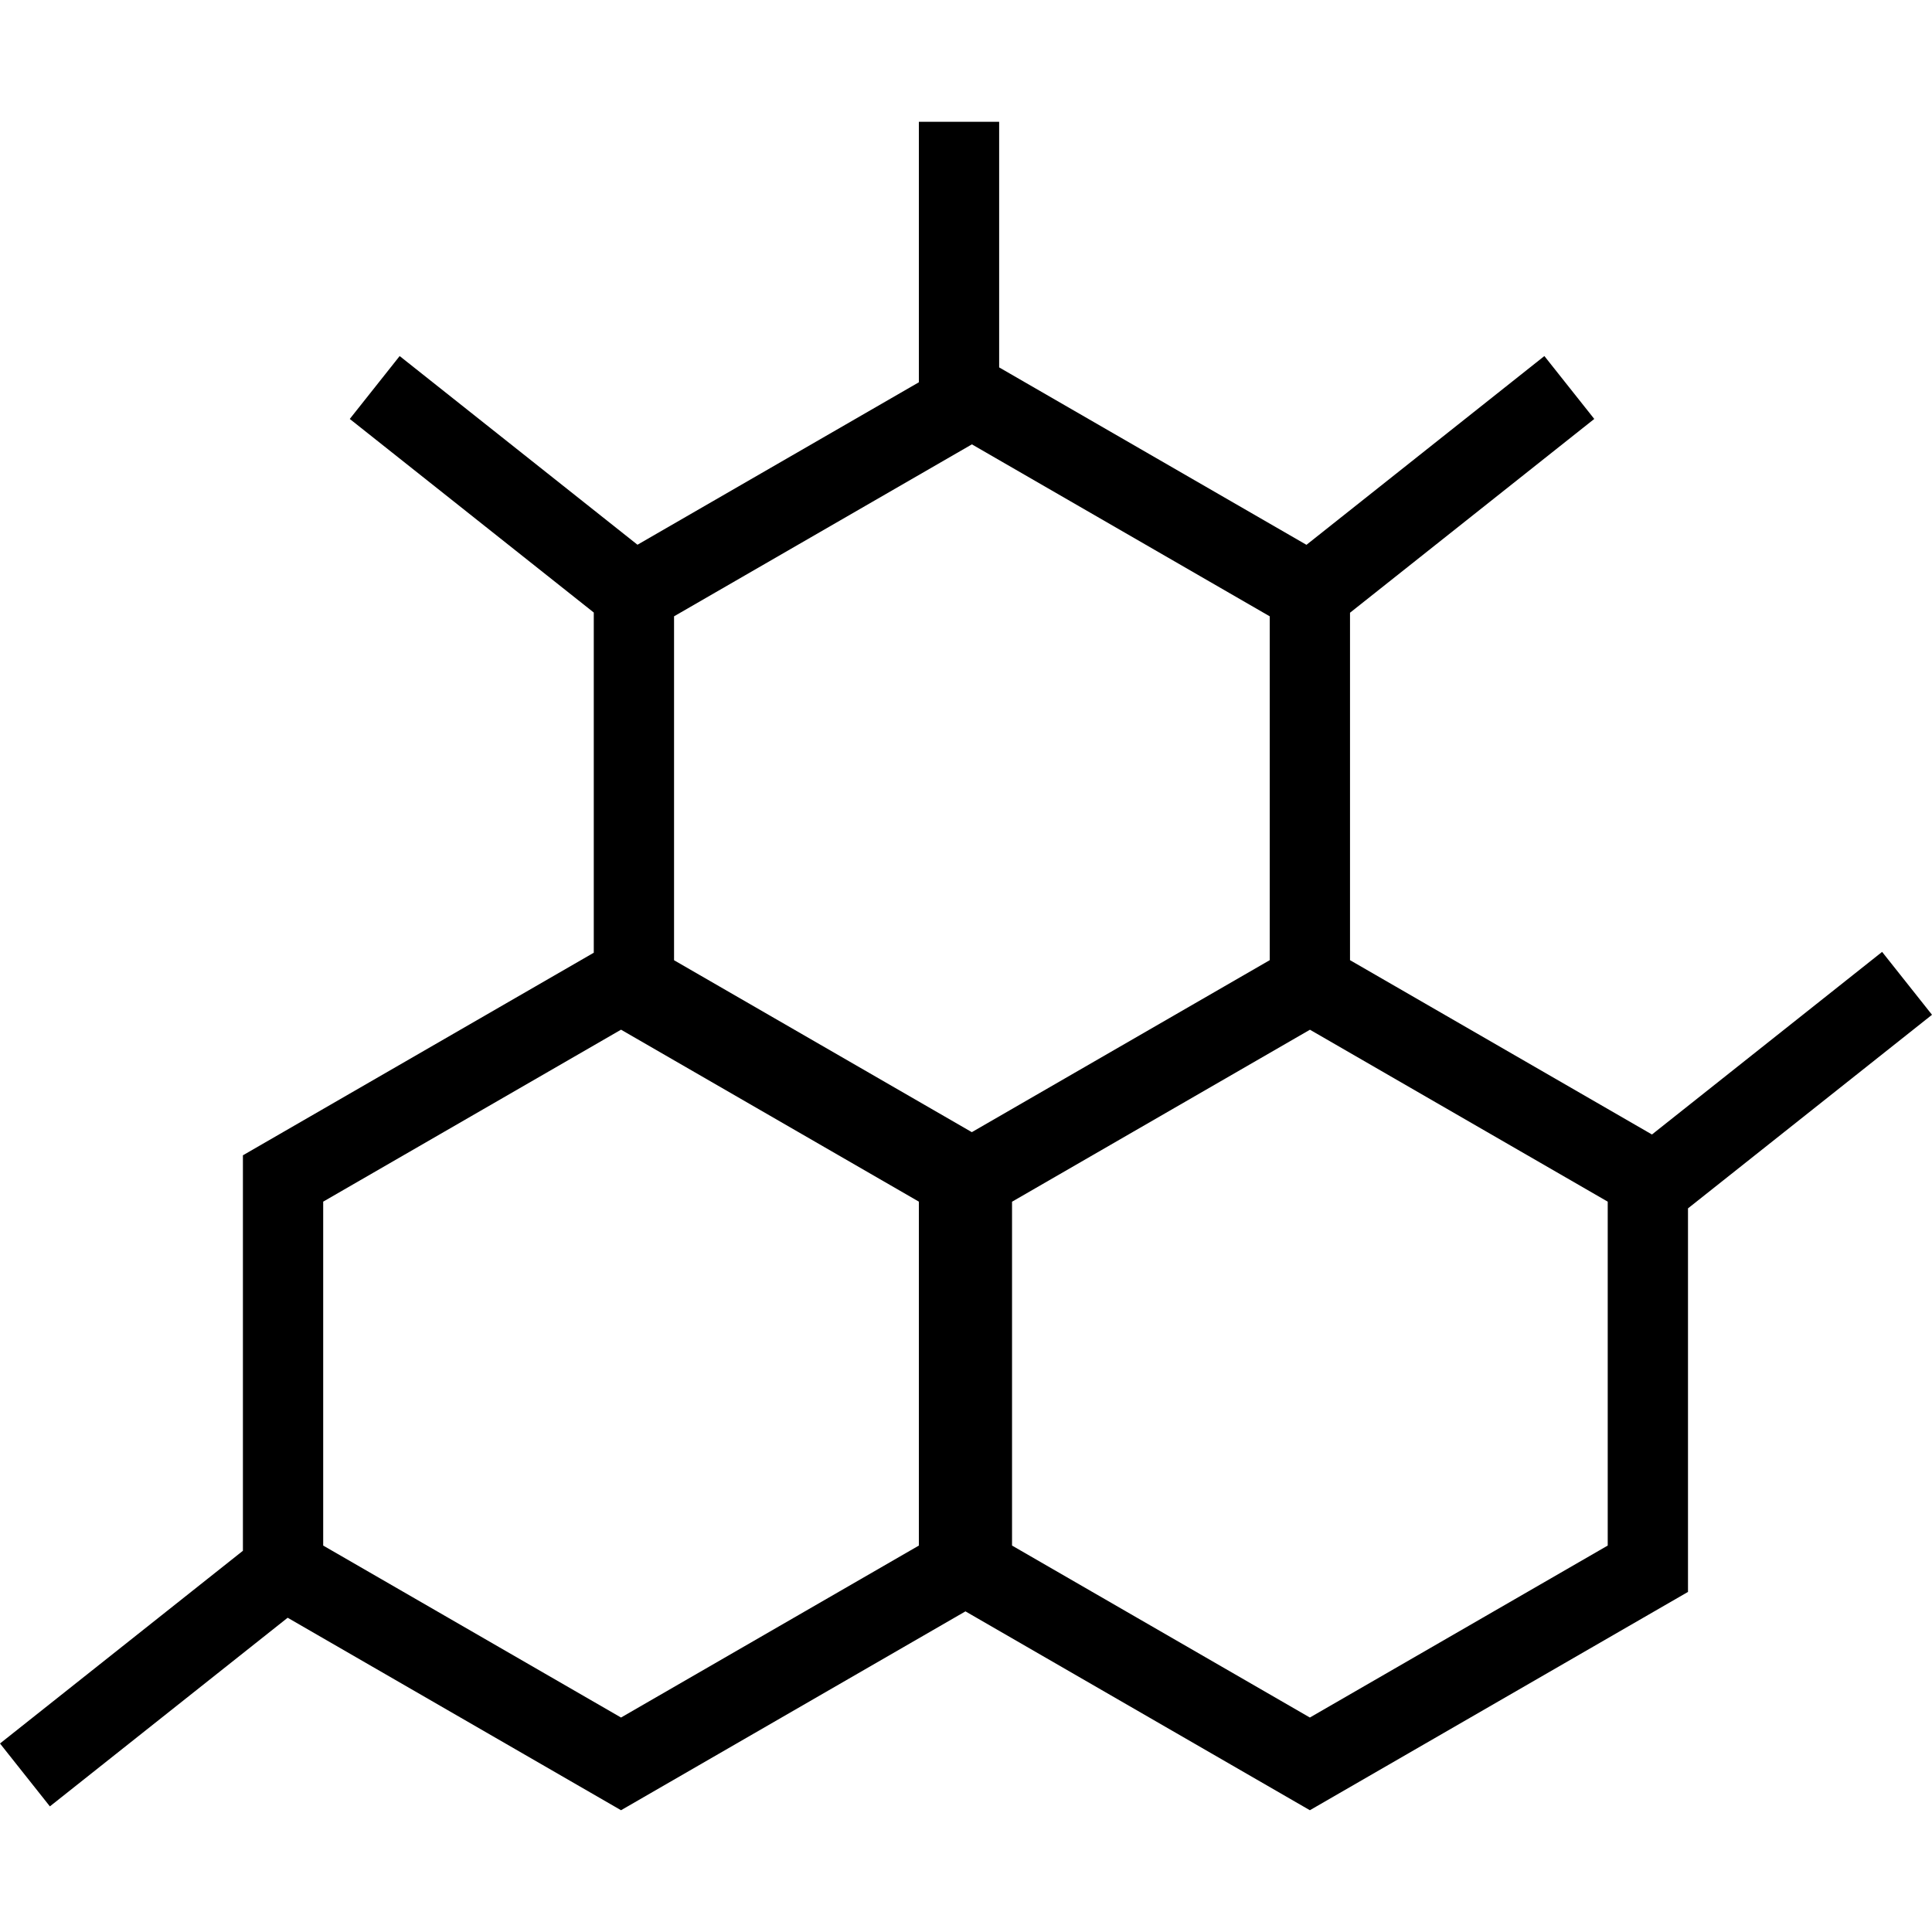
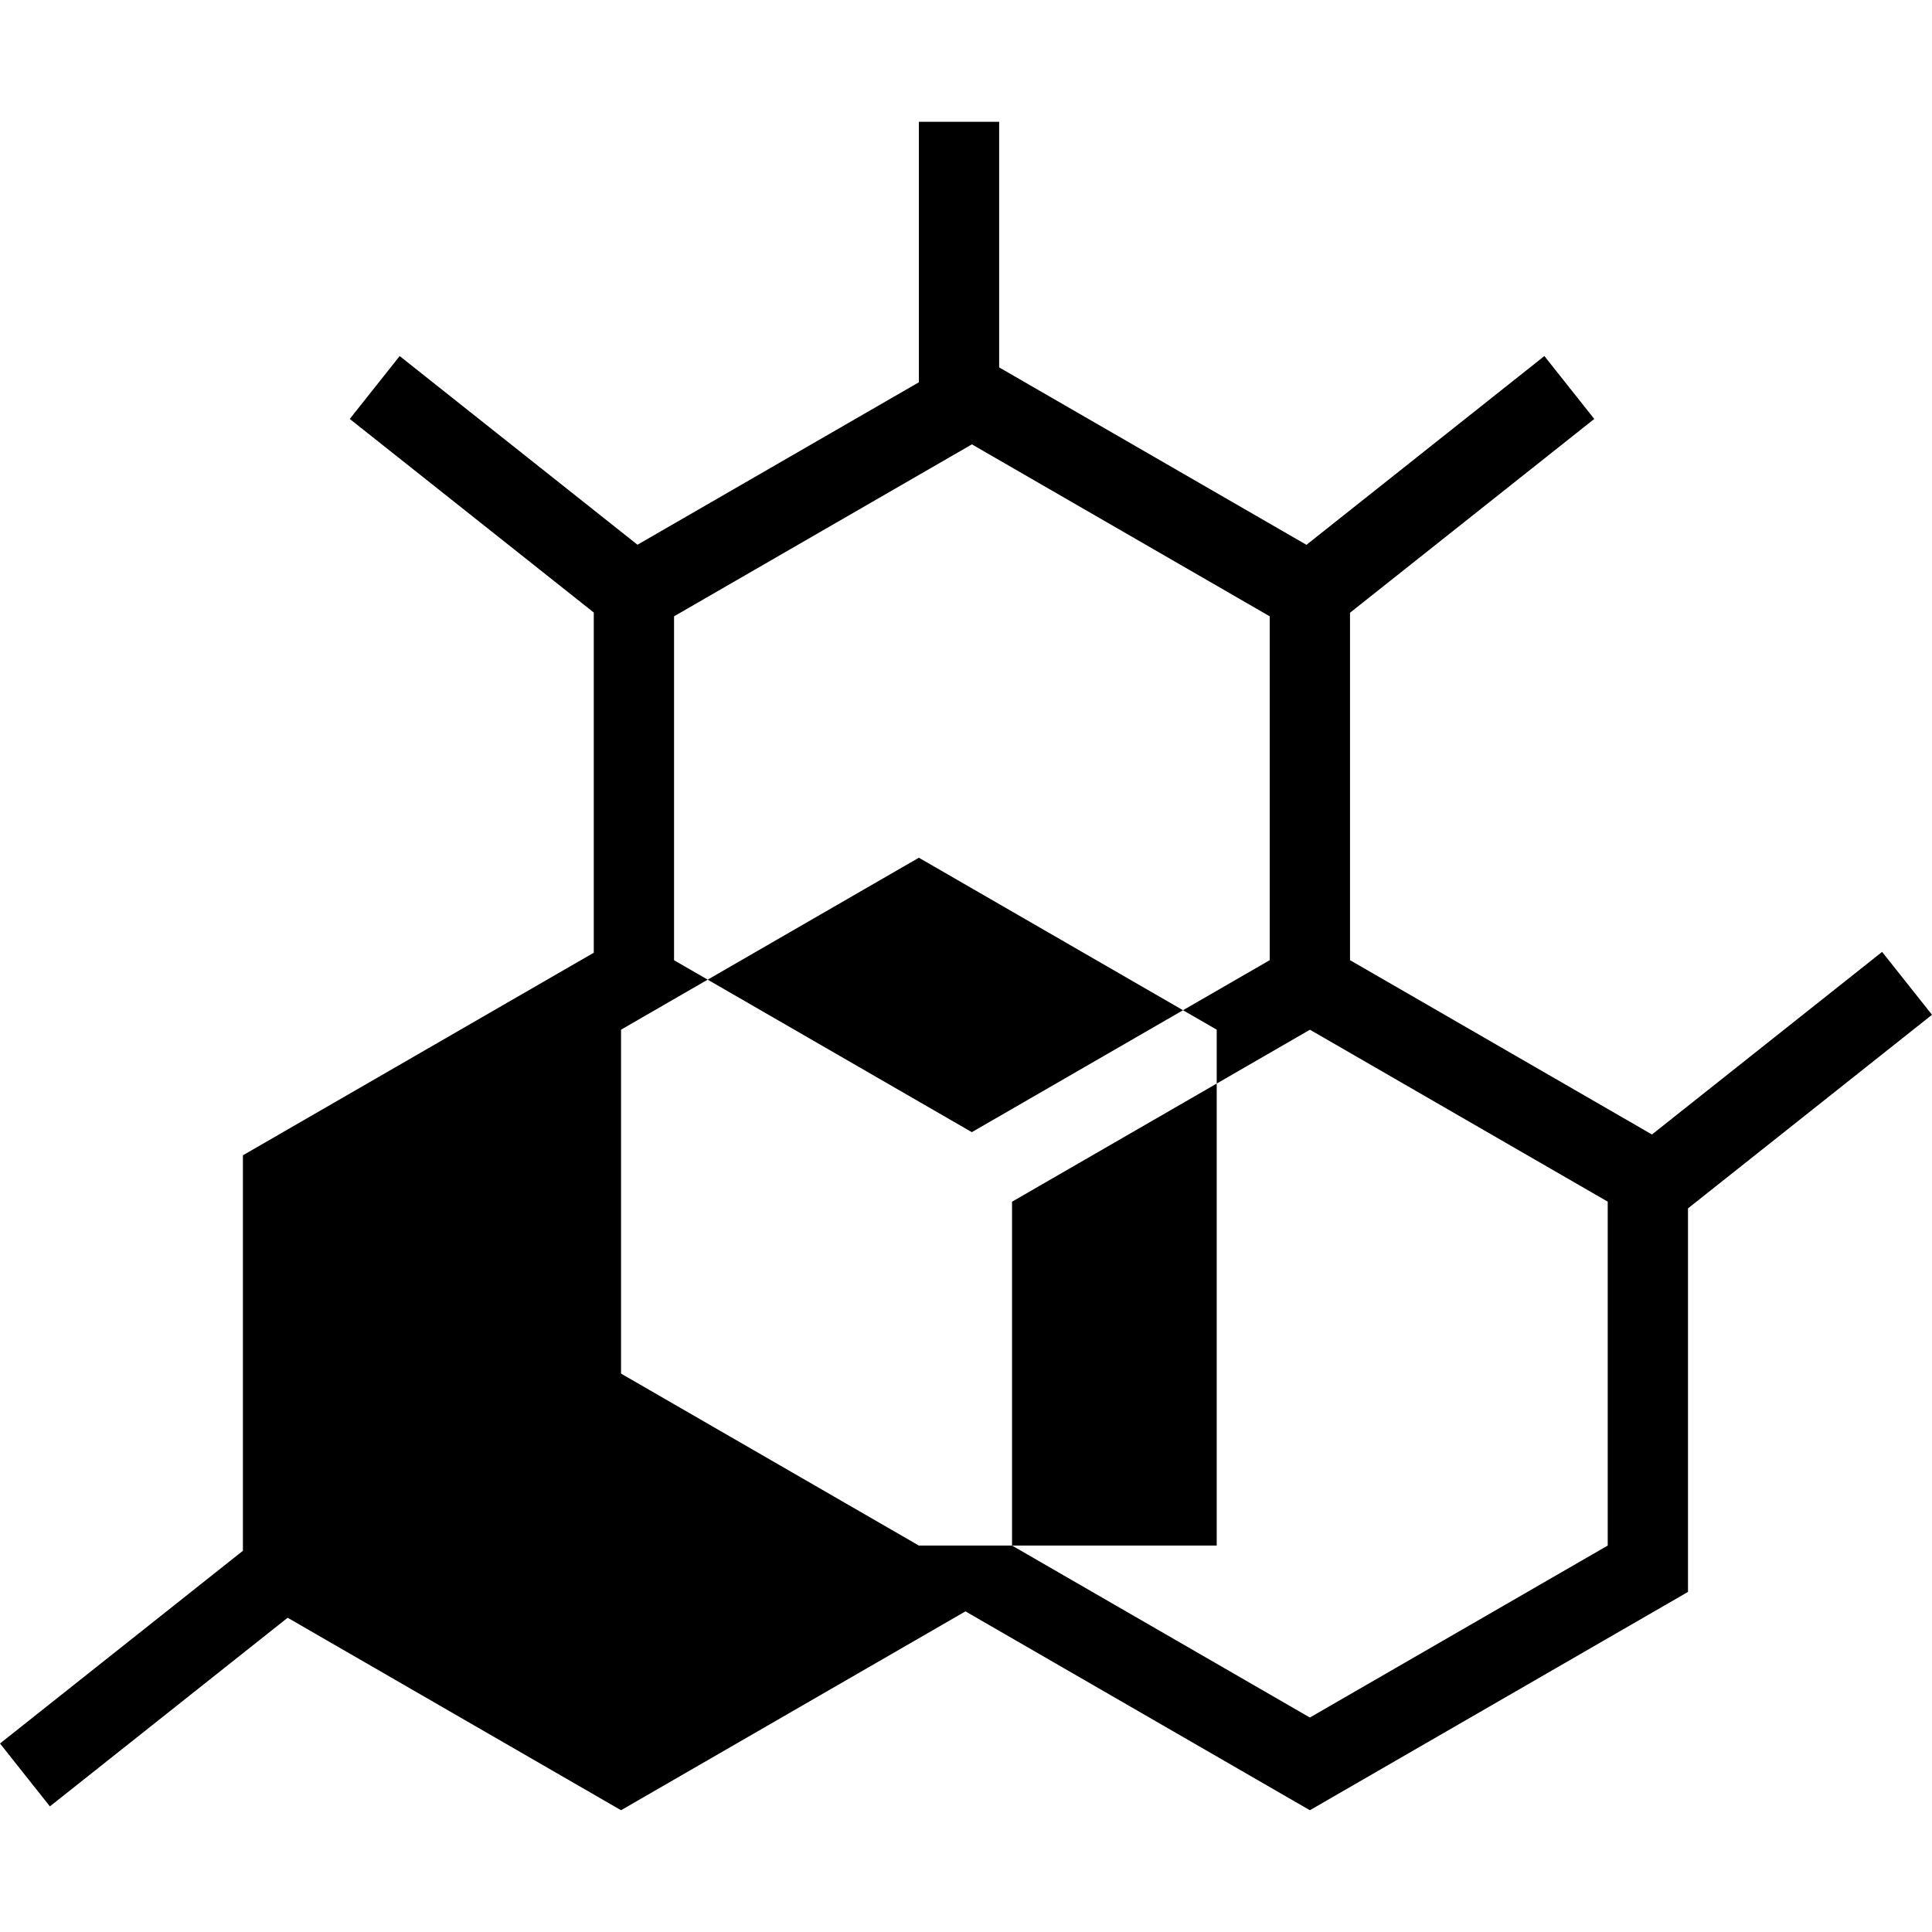
<svg xmlns="http://www.w3.org/2000/svg" fill="#000000" height="800px" width="800px" id="Capa_1" viewBox="0 0 360.99 360.99" xml:space="preserve">
-   <path d="M360.99,189.609l-9.322-11.75l-43.003,34.118l-56.418-32.573v-64.916l45.639-36.209l-9.322-11.75l-44.455,35.27 l-57.419-33.151V22.754h-15v48.673l-52.578,30.356L74.676,66.529l-9.322,11.75l45.592,36.171v63.564l-65.558,37.851v73.894 L0,325.768l9.322,11.75l44.426-35.246l62.29,35.964l64.355-37.156l64.354,37.156l70.651-40.791v-71.664L360.99,189.609z  M125.945,115.158l55.651-32.13l55.65,32.13v64.246l-55.662,32.137l-55.639-32.123V115.158z M171.689,288.785l-55.651,32.131 l-55.65-32.131v-64.26l55.65-32.131l55.651,32.131V288.785z M300.398,288.785l-55.651,32.131l-55.65-32.131v-64.246l55.663-32.137 l55.639,32.124V288.785z" />
+   <path d="M360.99,189.609l-9.322-11.75l-43.003,34.118l-56.418-32.573v-64.916l45.639-36.209l-9.322-11.75l-44.455,35.27 l-57.419-33.151V22.754h-15v48.673l-52.578,30.356L74.676,66.529l-9.322,11.75l45.592,36.171v63.564l-65.558,37.851v73.894 L0,325.768l9.322,11.75l44.426-35.246l62.29,35.964l64.355-37.156l64.354,37.156l70.651-40.791v-71.664L360.99,189.609z  M125.945,115.158l55.651-32.13l55.65,32.13v64.246l-55.662,32.137l-55.639-32.123V115.158z M171.689,288.785l-55.65-32.131v-64.26l55.65-32.131l55.651,32.131V288.785z M300.398,288.785l-55.651,32.131l-55.65-32.131v-64.246l55.663-32.137 l55.639,32.124V288.785z" />
</svg>